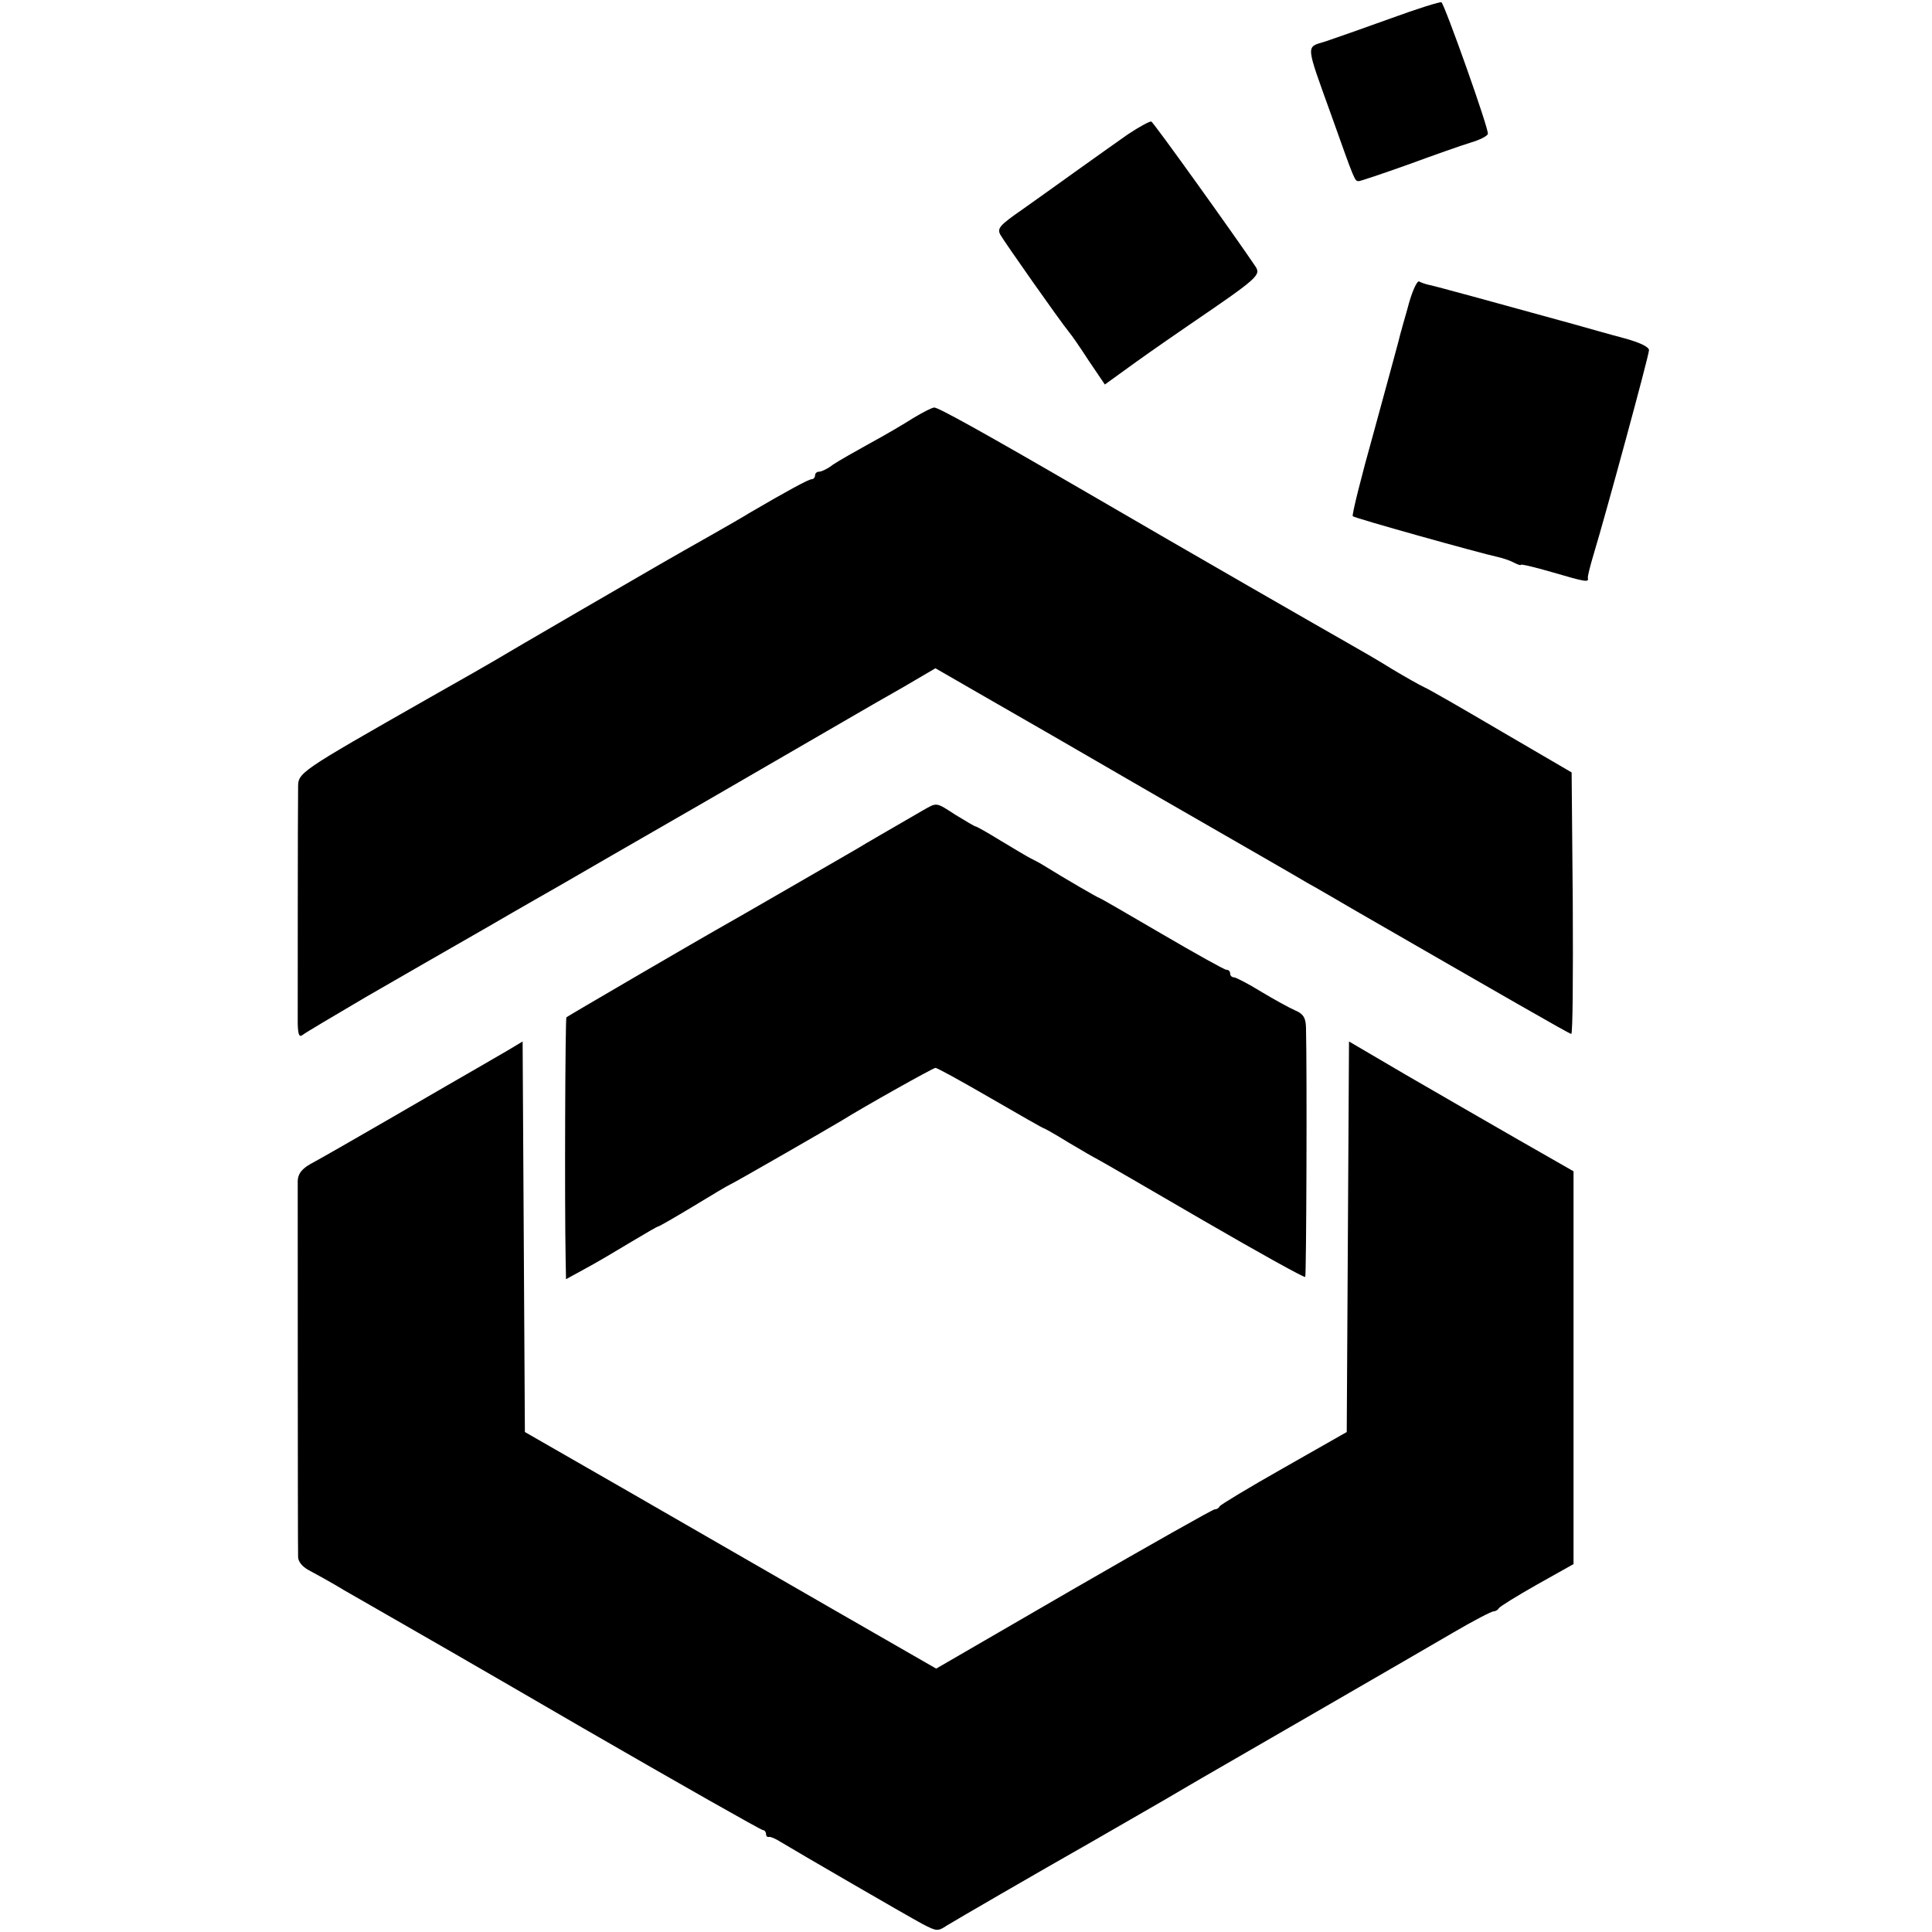
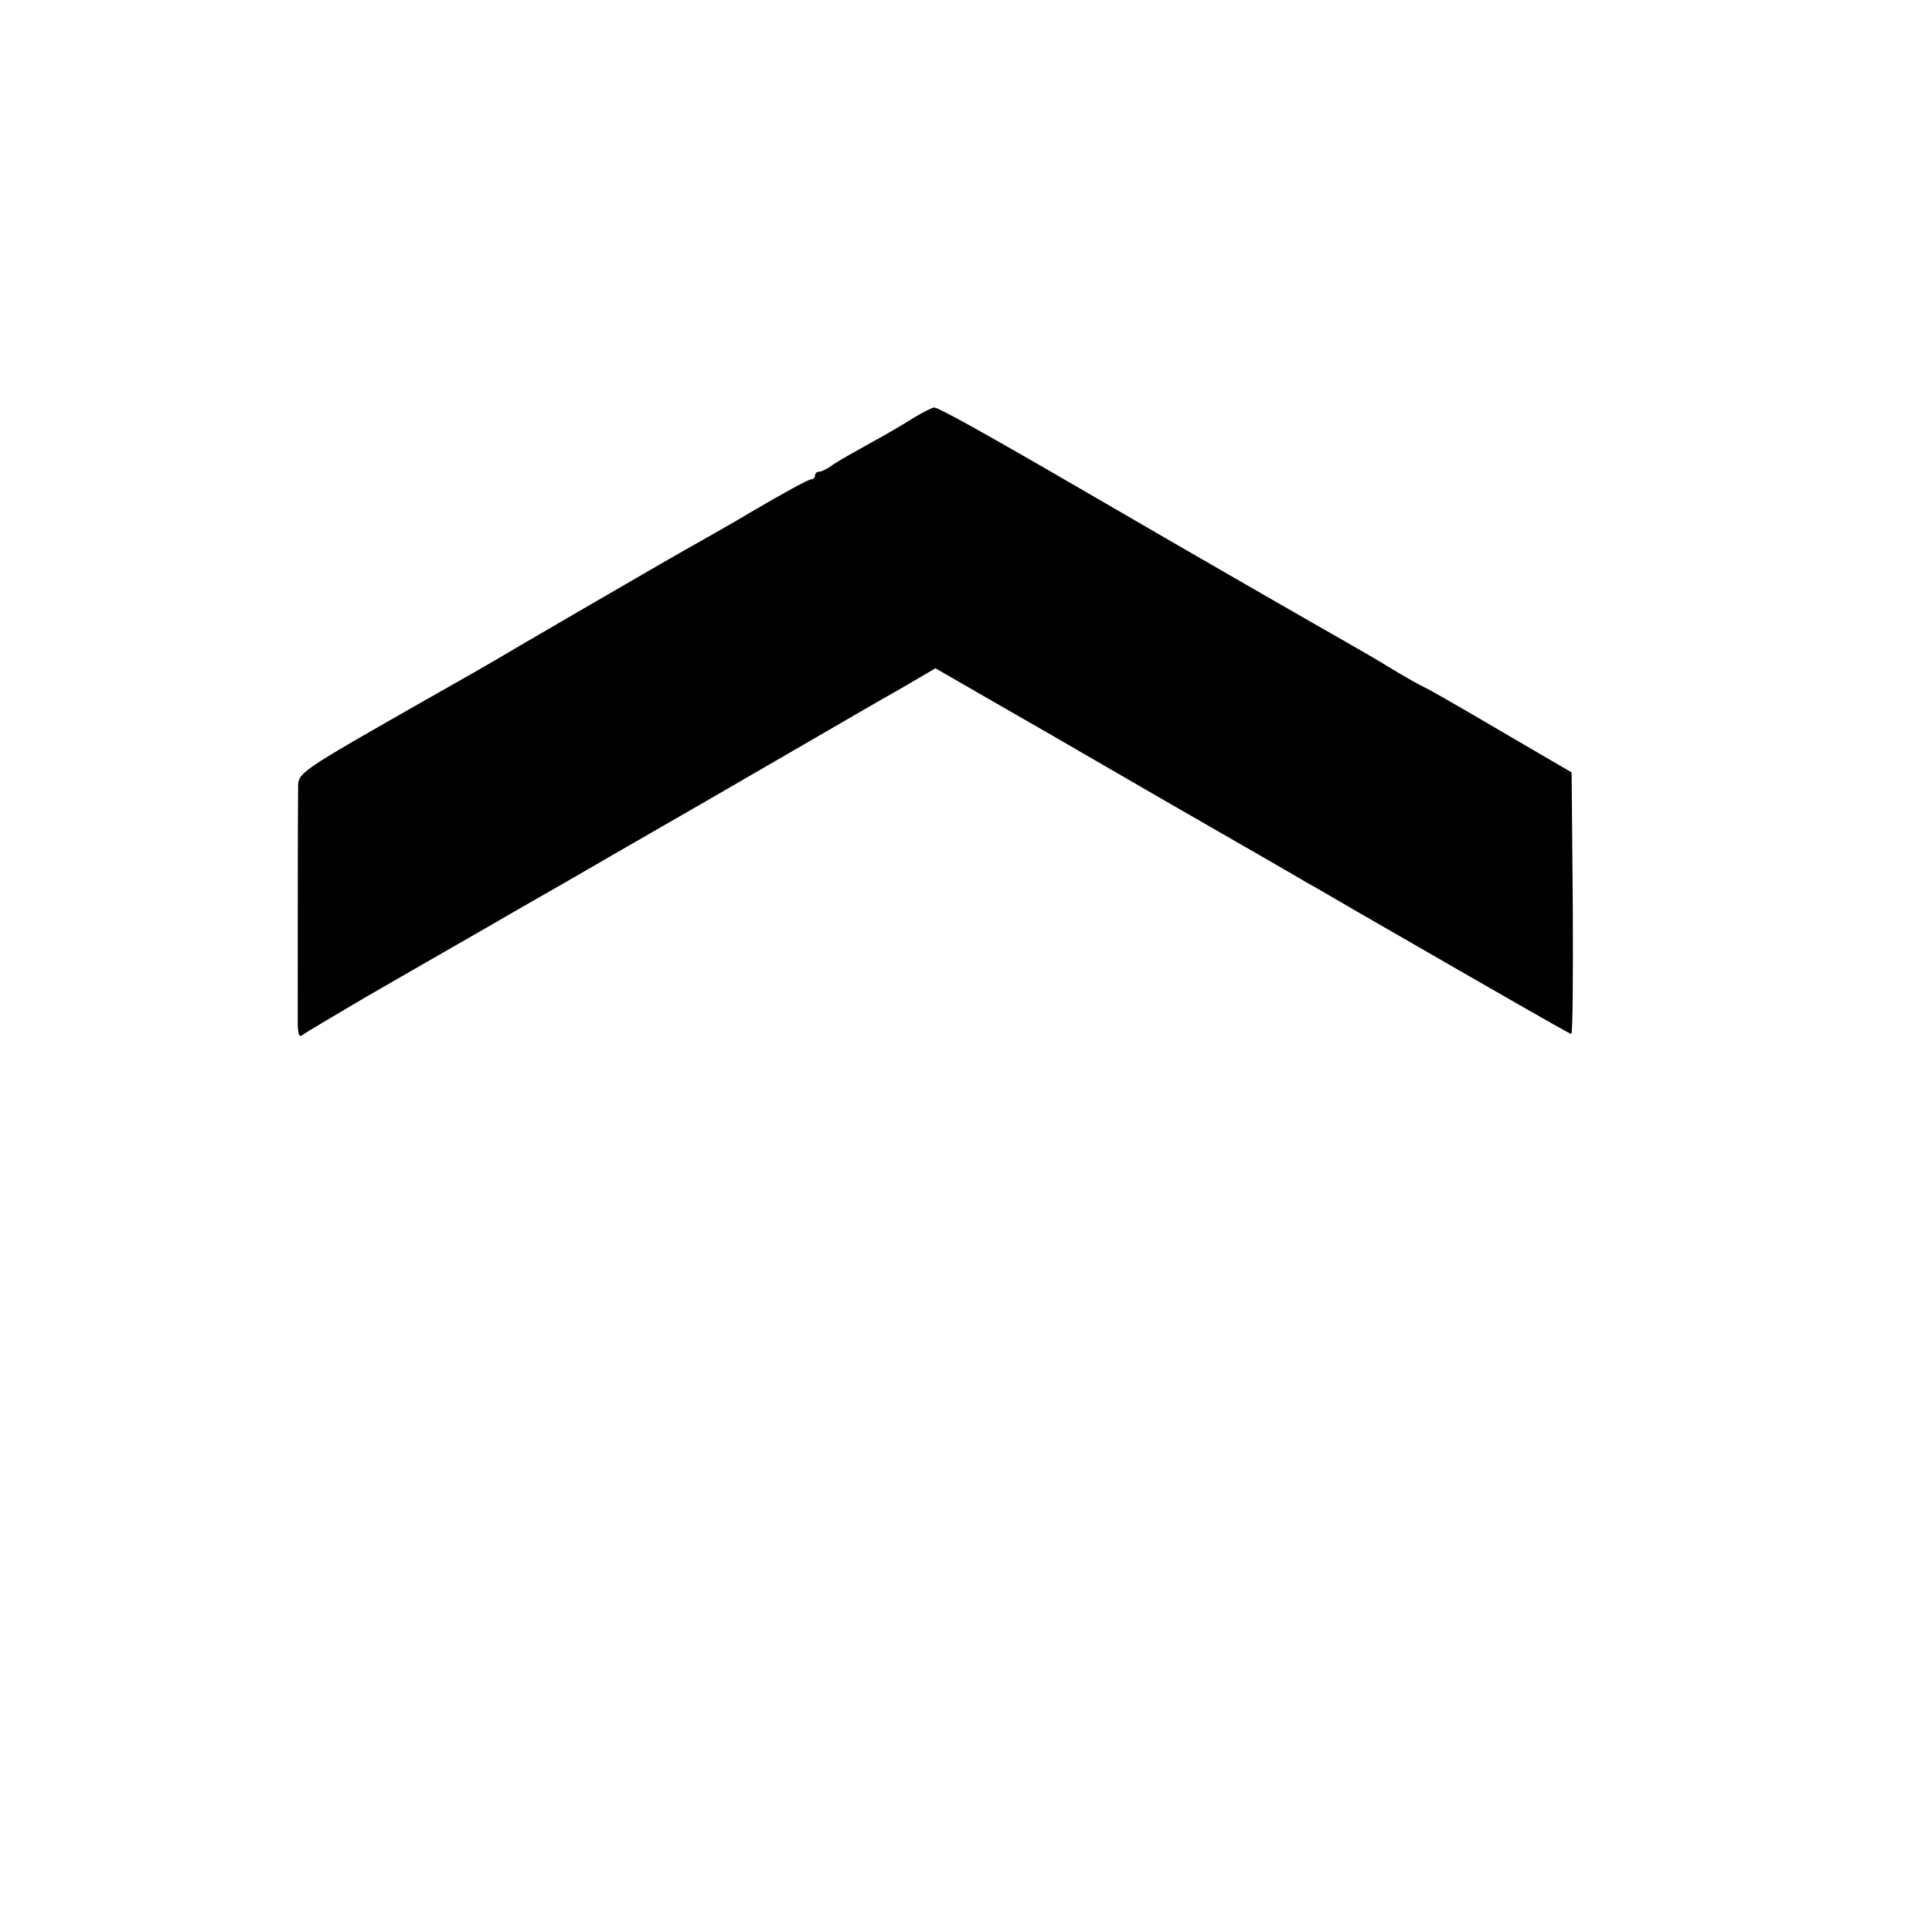
<svg xmlns="http://www.w3.org/2000/svg" version="1.0" width="512pt" height="512pt" viewBox="0 0 512 512" preserveAspectRatio="xMidYMid meet">
  <g transform="translate(0,512) scale(0.1,-0.1)" fill="#000000" stroke="none">
-     <path d="M3685 5071 c-72 -26 -149 -53 -173 -61 -52 -16 -53 -3 16 -195 63 -177 62 -175 73 -175 4 0 64 20 131 44 68 25 142 51 165 58 24 7 44 17 46 23 4 10 -113 339 -123 349 -3 2 -64 -17 -135 -43z" />
-     <path d="M2989 4764 c-30 -21 -89 -63 -131 -93 -43 -31 -109 -78 -147 -105 -62 -43 -69 -51 -60 -68 10 -18 156 -226 182 -258 7 -8 31 -43 53 -77 l42 -62 83 60 c46 33 110 77 142 99 182 124 189 131 174 154 -51 76 -270 382 -276 384 -4 1 -32 -14 -62 -34z" />
-     <path d="M3734 4317 c-9 -34 -19 -66 -20 -72 -2 -5 -5 -19 -8 -30 -3 -11 -32 -119 -65 -239 -34 -121 -59 -222 -56 -224 4 -5 341 -99 384 -108 13 -3 32 -9 43 -15 10 -5 18 -8 18 -6 0 3 37 -6 82 -19 89 -26 99 -28 96 -16 -1 4 6 32 15 62 31 102 147 528 147 542 0 9 -26 21 -67 32 -38 10 -97 27 -133 37 -214 59 -367 101 -383 104 -9 2 -21 6 -26 9 -5 3 -17 -22 -27 -57z" />
+     <path d="M3734 4317 z" />
    <path d="M2420 4012 c-25 -16 -76 -46 -115 -67 -38 -21 -82 -46 -97 -56 -14 -11 -31 -19 -37 -19 -6 0 -11 -4 -11 -10 0 -5 -4 -10 -9 -10 -8 0 -65 -31 -166 -90 -16 -10 -61 -36 -100 -58 -106 -60 -136 -77 -356 -205 -112 -65 -211 -123 -219 -128 -8 -5 -85 -49 -170 -97 -353 -201 -350 -199 -350 -240 -1 -59 -1 -583 -1 -626 1 -29 4 -36 14 -28 6 5 82 50 167 100 85 49 229 132 320 184 91 53 181 104 200 115 19 11 195 113 390 225 195 113 371 215 390 226 19 11 74 43 122 70 l87 51 118 -68 c65 -37 280 -161 478 -276 198 -114 374 -215 390 -225 17 -9 75 -43 130 -75 387 -223 564 -325 569 -325 4 0 5 156 4 347 l-3 346 -185 108 c-102 60 -194 113 -206 118 -11 5 -50 27 -85 48 -35 22 -89 53 -119 70 -53 30 -412 236 -690 398 -272 158 -393 225 -404 225 -6 0 -31 -13 -56 -28z" />
-     <path d="M2445 2972 c-74 -43 -161 -93 -175 -102 -14 -8 -328 -190 -375 -216 -58 -33 -391 -227 -394 -230 -3 -3 -5 -484 -2 -641 l1 -53 53 29 c28 15 82 47 120 70 37 22 69 41 72 41 2 0 44 24 92 53 49 30 93 56 98 58 10 4 262 149 295 169 61 38 243 140 249 140 5 0 70 -36 146 -80 76 -44 139 -80 141 -80 2 0 32 -17 66 -38 35 -21 70 -41 78 -45 8 -4 134 -77 280 -162 145 -84 267 -152 269 -149 3 3 5 540 2 662 -1 25 -7 35 -28 44 -16 7 -56 29 -91 50 -34 21 -67 38 -72 38 -6 0 -10 5 -10 10 0 6 -4 10 -10 10 -5 0 -82 43 -171 95 -89 52 -163 95 -165 95 -3 0 -91 51 -149 87 -11 7 -27 15 -35 19 -8 4 -43 25 -78 46 -34 21 -64 38 -67 38 -2 0 -26 14 -52 30 -54 35 -49 34 -88 12z" />
-     <path d="M1345 2336 c-22 -13 -59 -34 -81 -47 -23 -13 -123 -71 -223 -129 -100 -58 -198 -114 -217 -124 -25 -14 -34 -27 -35 -45 0 -28 0 -962 1 -997 0 -12 11 -26 28 -35 15 -8 59 -32 97 -55 39 -22 90 -52 115 -66 25 -14 256 -147 514 -297 258 -149 473 -271 478 -271 4 0 8 -5 8 -10 0 -6 3 -9 8 -8 4 1 18 -5 32 -14 36 -22 327 -191 375 -217 37 -19 40 -20 64 -4 21 13 238 139 386 223 48 28 209 120 225 130 8 5 38 22 65 38 90 52 568 328 667 386 53 31 101 56 107 56 5 0 11 4 13 8 2 4 47 32 100 62 l98 55 0 521 0 520 -147 84 c-82 47 -215 124 -298 172 l-150 88 -3 -518 -3 -517 -167 -95 c-92 -52 -168 -98 -170 -102 -2 -5 -8 -8 -13 -8 -5 0 -173 -95 -374 -211 l-364 -211 -268 154 c-147 85 -393 226 -545 314 l-277 159 -3 517 -3 518 -40 -24z" />
  </g>
</svg>